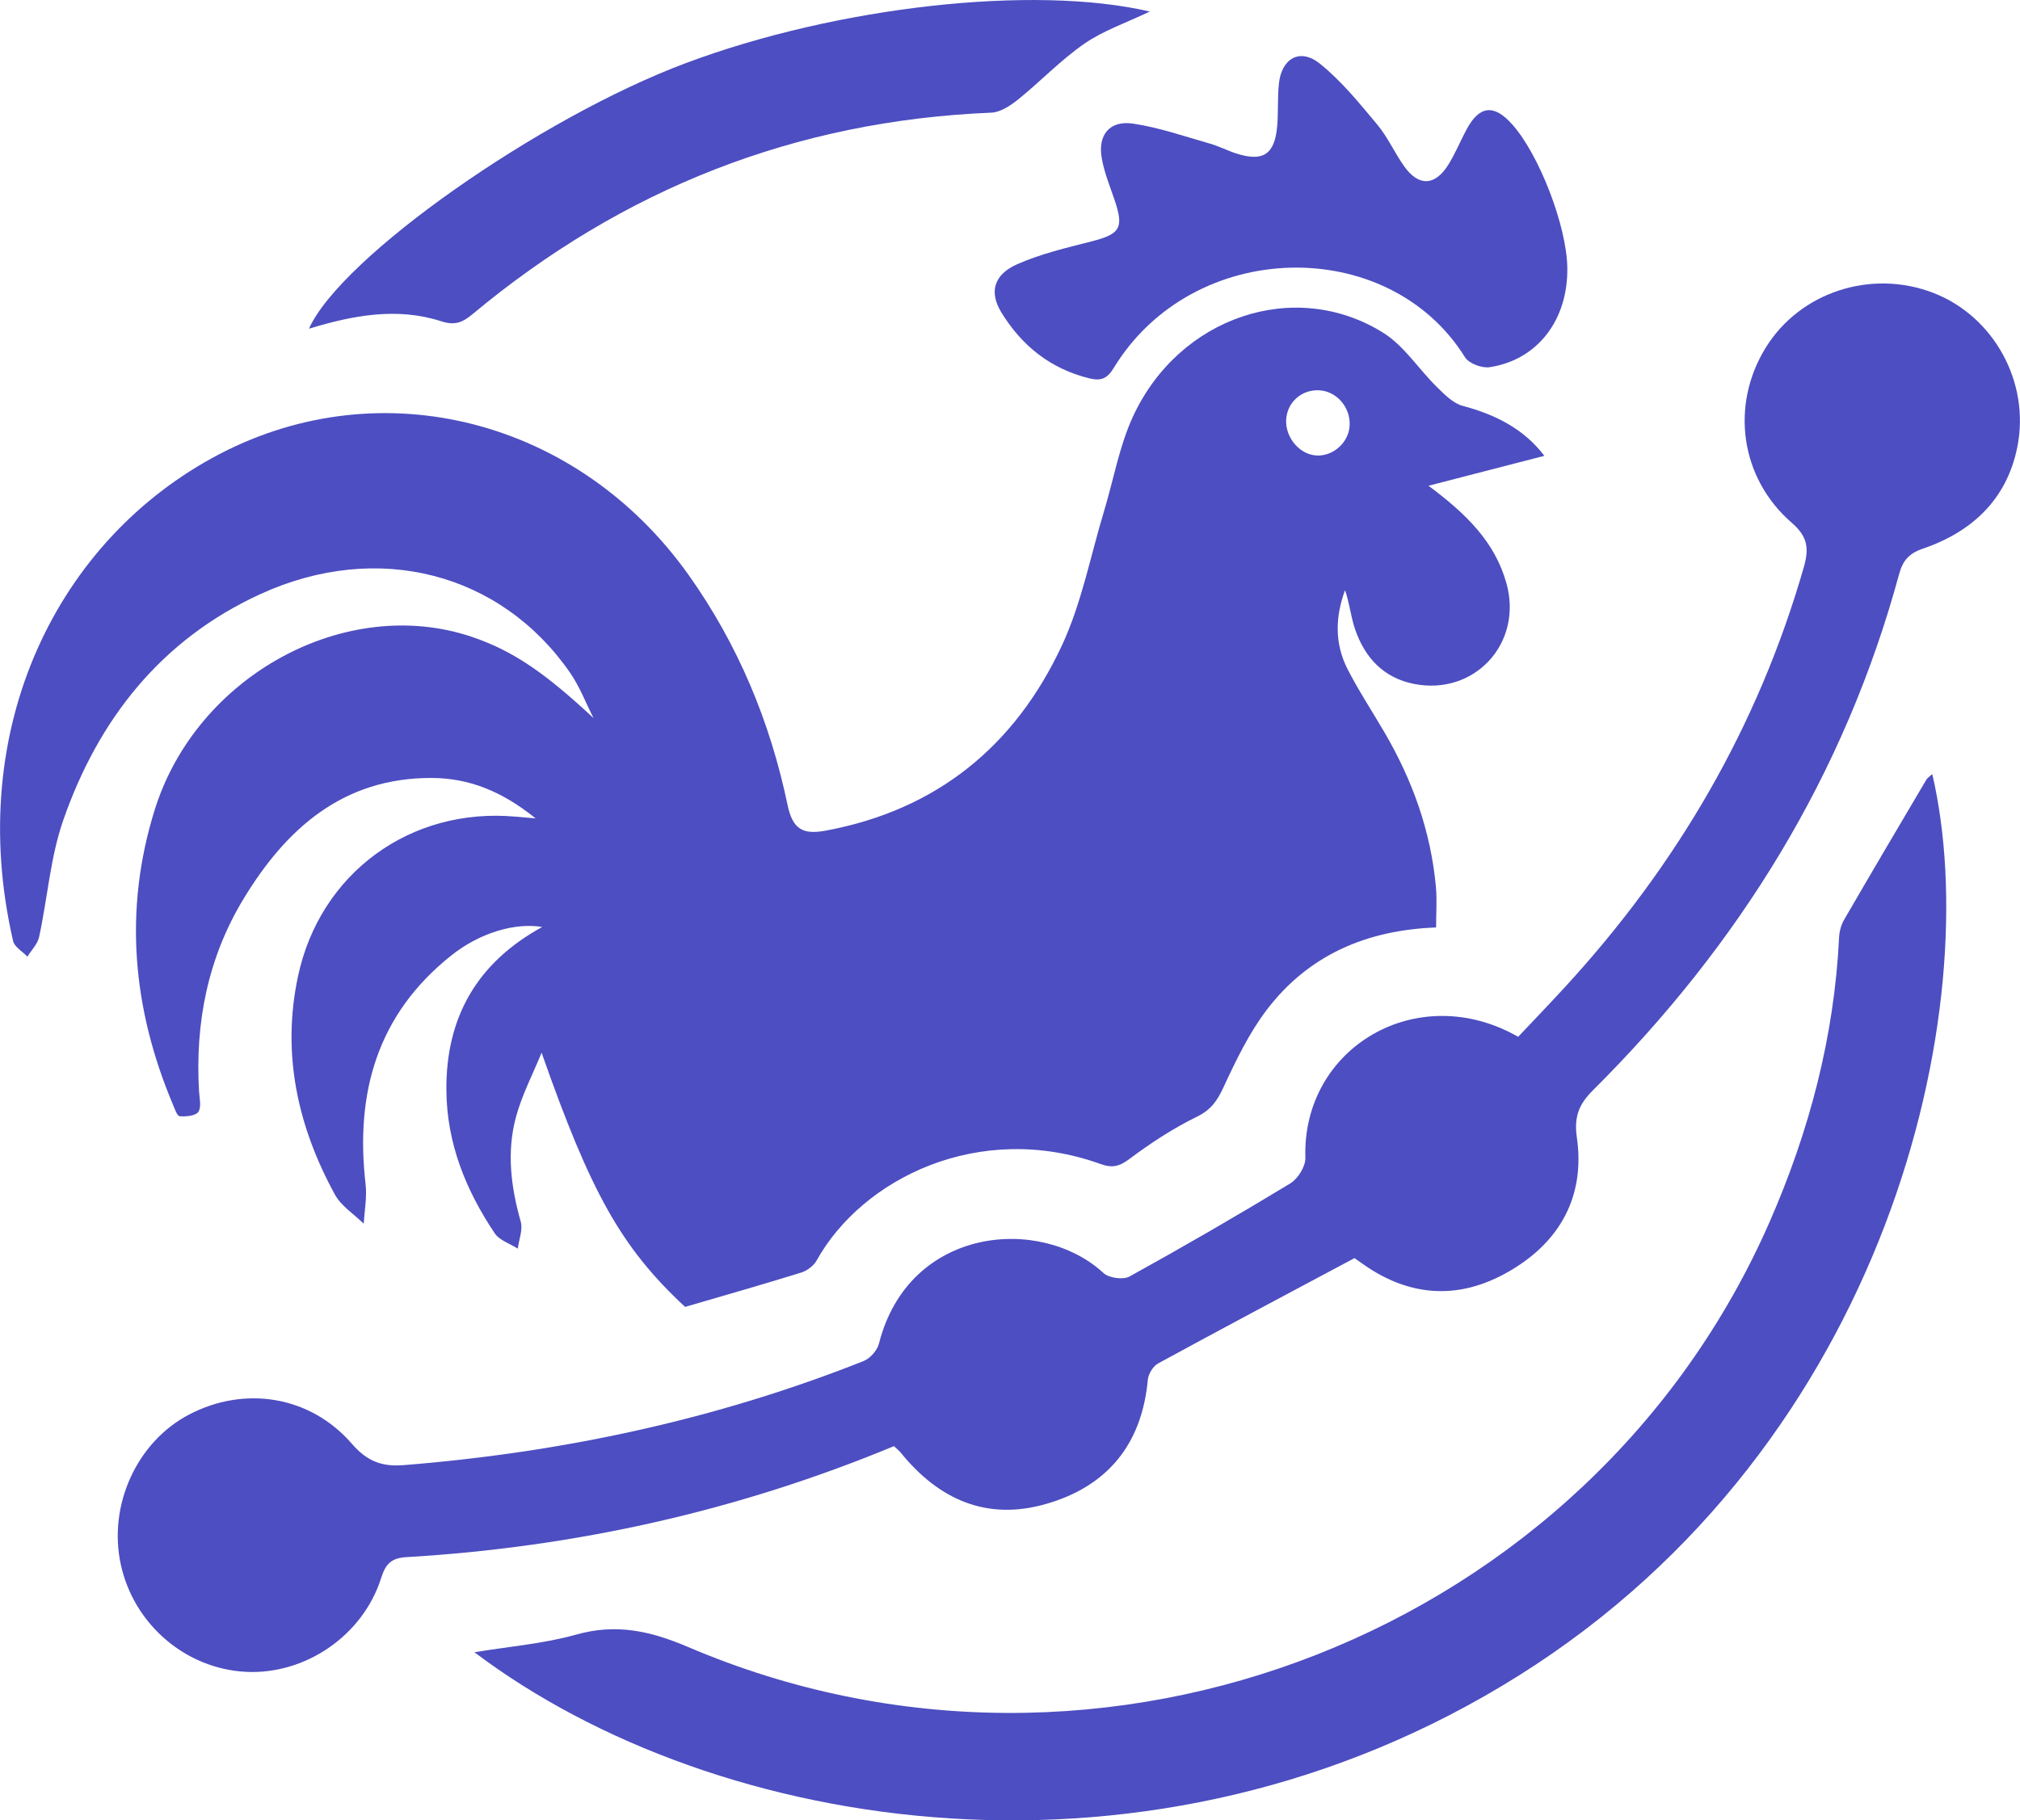
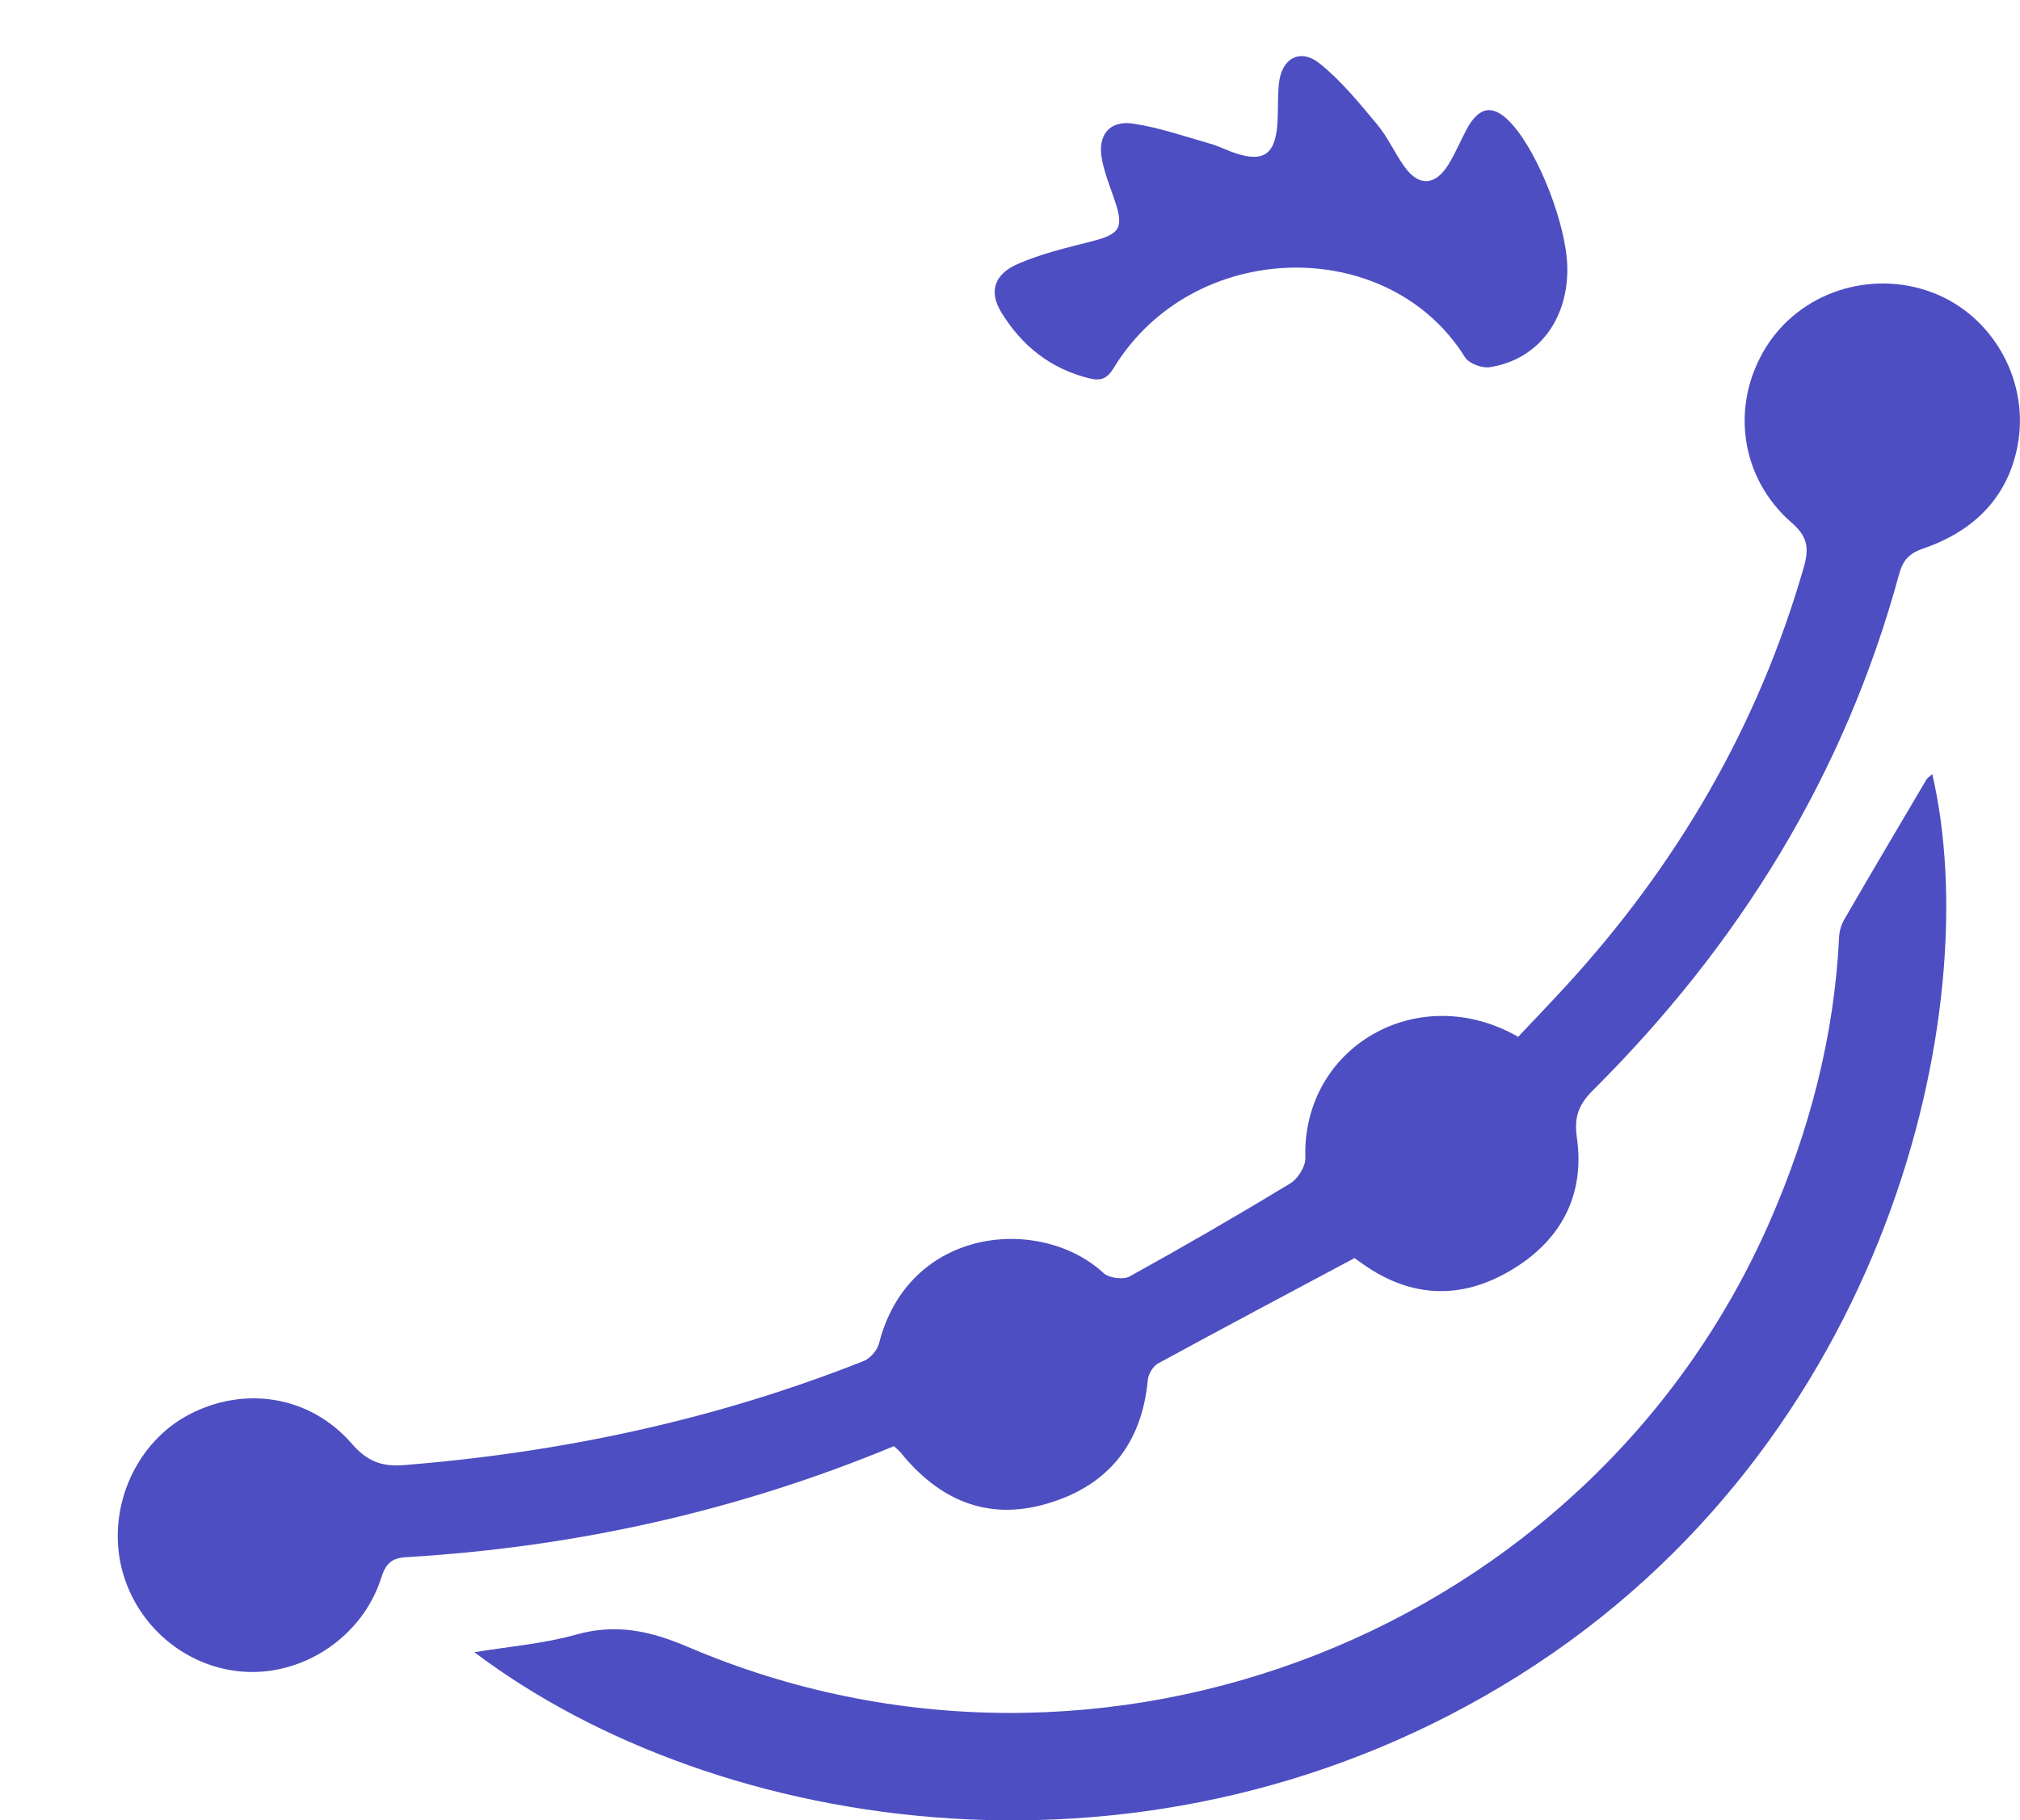
<svg xmlns="http://www.w3.org/2000/svg" id="logo" data-name="logo" viewBox="0 0 428.77 386.48">
  <g>
    <g>
-       <path stroke-width="0" fill="#4d4ec1" d="m327.8,96.78c-8.45,2.18-16.51,4.27-24.58,6.35,8,5.97,14.1,11.91,16.55,20.74,3.52,12.7-6.77,23.86-19.6,21.34-6.51-1.28-10.48-5.59-12.55-11.65-.9-2.64-1.16-5.49-2.12-8.26-2.05,5.57-2.27,11.24.51,16.7,2.34,4.59,5.19,8.92,7.8,13.38,5.98,10.19,9.9,21.09,10.98,32.91.25,2.76.04,5.56.04,8.62-14.8.55-27.08,5.88-35.9,17.43-3.78,4.95-6.56,10.75-9.2,16.44-1.33,2.86-2.62,4.82-5.64,6.3-5.04,2.46-9.82,5.58-14.31,8.95-2.16,1.62-3.67,2.01-6.19,1.1-25.67-9.24-50.55,3.03-60.26,20.5-.63,1.13-2.04,2.17-3.3,2.56-8.07,2.51-16.2,4.82-24.61,7.28-13.6-12.63-20.06-24.35-30.46-53.97-1.85,4.54-4.17,8.96-5.44,13.66-2,7.4-1.08,14.83,1.01,22.2.49,1.72-.38,3.81-.62,5.74-1.66-1.06-3.87-1.74-4.88-3.23-6.14-9.15-10.18-19.1-10.28-30.32-.15-15.54,6.51-27.17,20.34-34.74-5.73-.97-13.19,1.2-19.27,6.02-15.76,12.52-20.46,29.23-18.22,48.59.32,2.75-.24,5.59-.39,8.39-2.08-2.05-4.79-3.75-6.13-6.2-7.91-14.47-11.32-29.85-7.84-46.27,4.65-21.95,23.88-36.01,46.27-33.95.92.08,1.84.16,4.18.36-7.22-5.82-14.21-8.55-22.04-8.58-18.81-.07-30.94,10.75-40,25.74-7.54,12.47-10.26,26.27-9.4,40.78.09,1.49.54,3.35-.15,4.37-.58.86-2.61,1.03-3.96.93-.54-.04-1.05-1.57-1.44-2.49-8.58-20.38-10.49-41.26-3.88-62.51,8.89-28.59,40.61-45.78,67.31-36.79,8.92,3.01,15.73,7.83,25.85,17.25-1.63-3.2-2.92-6.64-4.94-9.57-14.7-21.3-40.89-28.13-65.74-16.76-21.05,9.63-34.38,26.54-41.86,47.97-2.76,7.91-3.35,16.57-5.14,24.84-.32,1.5-1.63,2.79-2.48,4.18-1.04-1.1-2.75-2.05-3.04-3.32-10.4-45.17,9.42-85.4,43.79-103.37,34.55-18.05,76.15-7.35,99.61,25.67,10.47,14.74,17.3,31.15,20.98,48.78,1.08,5.16,3.21,6.39,8.08,5.49,23.64-4.38,40.25-18.02,50.19-39.38,4.16-8.95,6.04-18.96,8.93-28.51,2.02-6.68,3.22-13.72,6.11-20,9.78-21.23,34.37-29.51,53.1-17.84,4.47,2.78,7.56,7.74,11.43,11.54,1.61,1.58,3.43,3.46,5.48,4,6.97,1.85,13.01,4.91,17.33,10.61Zm-48.28-.07c3.57.14,6.81-2.84,6.96-6.42.17-3.88-2.81-7.27-6.53-7.43-3.74-.16-6.8,2.63-6.95,6.33-.15,3.81,2.94,7.37,6.52,7.52Z" />
      <path stroke-width="0" fill="#4d4ec1" d="m189.76,307.03c-33.29,13.82-67.78,21.46-103.5,23.57-3.2.19-4.4,1.41-5.36,4.44-3.89,12.26-16.15,20.56-28.72,19.91-12.78-.66-23.75-10.06-26.53-22.74-2.75-12.57,3.35-26.03,14.44-31.86,11.8-6.2,25.73-4.05,34.6,6.18,3.24,3.74,6.38,4.91,11.04,4.53,33.59-2.69,66.21-9.65,97.57-22.09,1.39-.55,2.9-2.26,3.27-3.71,6.33-24.94,34.36-27.27,47.66-14.98,1.15,1.06,4.17,1.48,5.52.74,11.51-6.36,22.89-12.95,34.13-19.77,1.62-.98,3.26-3.61,3.2-5.42-.72-23.46,23.84-37.91,45.17-25.7,3.22-3.42,6.65-6.98,9.99-10.62,23.71-25.82,40.95-55.31,50.65-89.12,1.11-3.89.87-6.42-2.56-9.39-11.02-9.56-13.05-25.04-5.52-37.21,7.27-11.76,22.31-16.68,35.5-11.63,12.81,4.91,20.67,18.93,17.89,32.76-2.24,11.15-9.64,18.02-20.1,21.59-2.93,1-4.21,2.54-4.99,5.39-11.55,42.52-33.93,78.67-65.01,109.6-2.98,2.97-4.02,5.64-3.39,10.01,1.67,11.62-2.88,21.03-12.68,27.37-9.86,6.38-20.24,7.24-30.63.88-1.55-.95-3.02-2.05-3.89-2.65-14.18,7.57-27.98,14.89-41.7,22.37-1.06.58-2.05,2.22-2.17,3.46-1.26,13.7-8.56,22.61-21.58,26.36-12.66,3.65-22.84-.95-30.91-10.94-.31-.38-.71-.68-1.41-1.33Z" />
      <path stroke-width="0" fill="#4d4ec1" d="m410.15,164.35c11.53,49.54-9.07,142-87.81,191.42-77.38,48.57-170.08,33.91-221.64-4.98,7.49-1.24,14.72-1.81,21.57-3.74,8.52-2.4,15.76-.8,23.8,2.63,87.9,37.58,191.44-3.18,229.58-90.32,8.39-19.17,13.71-39.3,14.72-60.38.06-1.26.44-2.63,1.07-3.72,5.76-9.94,11.6-19.82,17.44-29.71.23-.4.68-.66,1.28-1.22Z" />
      <path stroke-width="0" fill="#4d4ec1" d="m332.68,56.76c.2,11.11-6.28,19.66-16.5,21.2-1.64.25-4.39-.79-5.22-2.12-16.28-26.13-57.73-25.3-74.53,2.24-1.38,2.26-2.64,2.87-5.19,2.25-8.26-2.03-14.35-6.92-18.69-14-2.63-4.3-1.62-8.02,3.36-10.23,4.96-2.2,10.37-3.47,15.67-4.82,6.26-1.59,7.06-2.86,4.92-9.06-.97-2.83-2.11-5.65-2.63-8.57-.9-4.97,1.64-8.13,6.59-7.41,5.54.81,10.93,2.71,16.36,4.25,1.92.54,3.71,1.49,5.61,2.1,5.67,1.82,8.15.19,8.67-5.81.26-2.98.05-6.01.36-8.99.55-5.4,4.47-7.66,8.67-4.3,4.59,3.68,8.41,8.41,12.22,12.97,2.22,2.66,3.66,5.96,5.68,8.81,3.08,4.36,6.55,4.25,9.4-.31,1.49-2.39,2.56-5.05,3.9-7.54,2.72-5.03,5.79-5.34,9.65-1.02,5.73,6.42,11.54,21.49,11.7,30.34Z" />
-       <path stroke-width="0" fill="#4d4ec1" d="m244.06,2.45c-5.08,2.43-9.89,4.05-13.9,6.83-5,3.46-9.27,7.98-14.03,11.82-1.63,1.32-3.77,2.74-5.73,2.82-41.63,1.71-78.24,16.21-110.15,42.82-2.1,1.75-3.73,2.4-6.6,1.47-9.39-3.03-18.72-1.27-28.07,1.58,6.78-15.18,48.88-44.75,80.04-56.41C177.55,1.43,219.31-3.32,244.06,2.45Z" />
      <path fill="none" d="m279.52,96.7c-3.59-.14-6.68-3.7-6.52-7.52.15-3.7,3.22-6.49,6.95-6.33,3.72.16,6.7,3.55,6.53,7.43-.16,3.58-3.39,6.56-6.96,6.42Z" />
    </g>
  </g>
</svg>